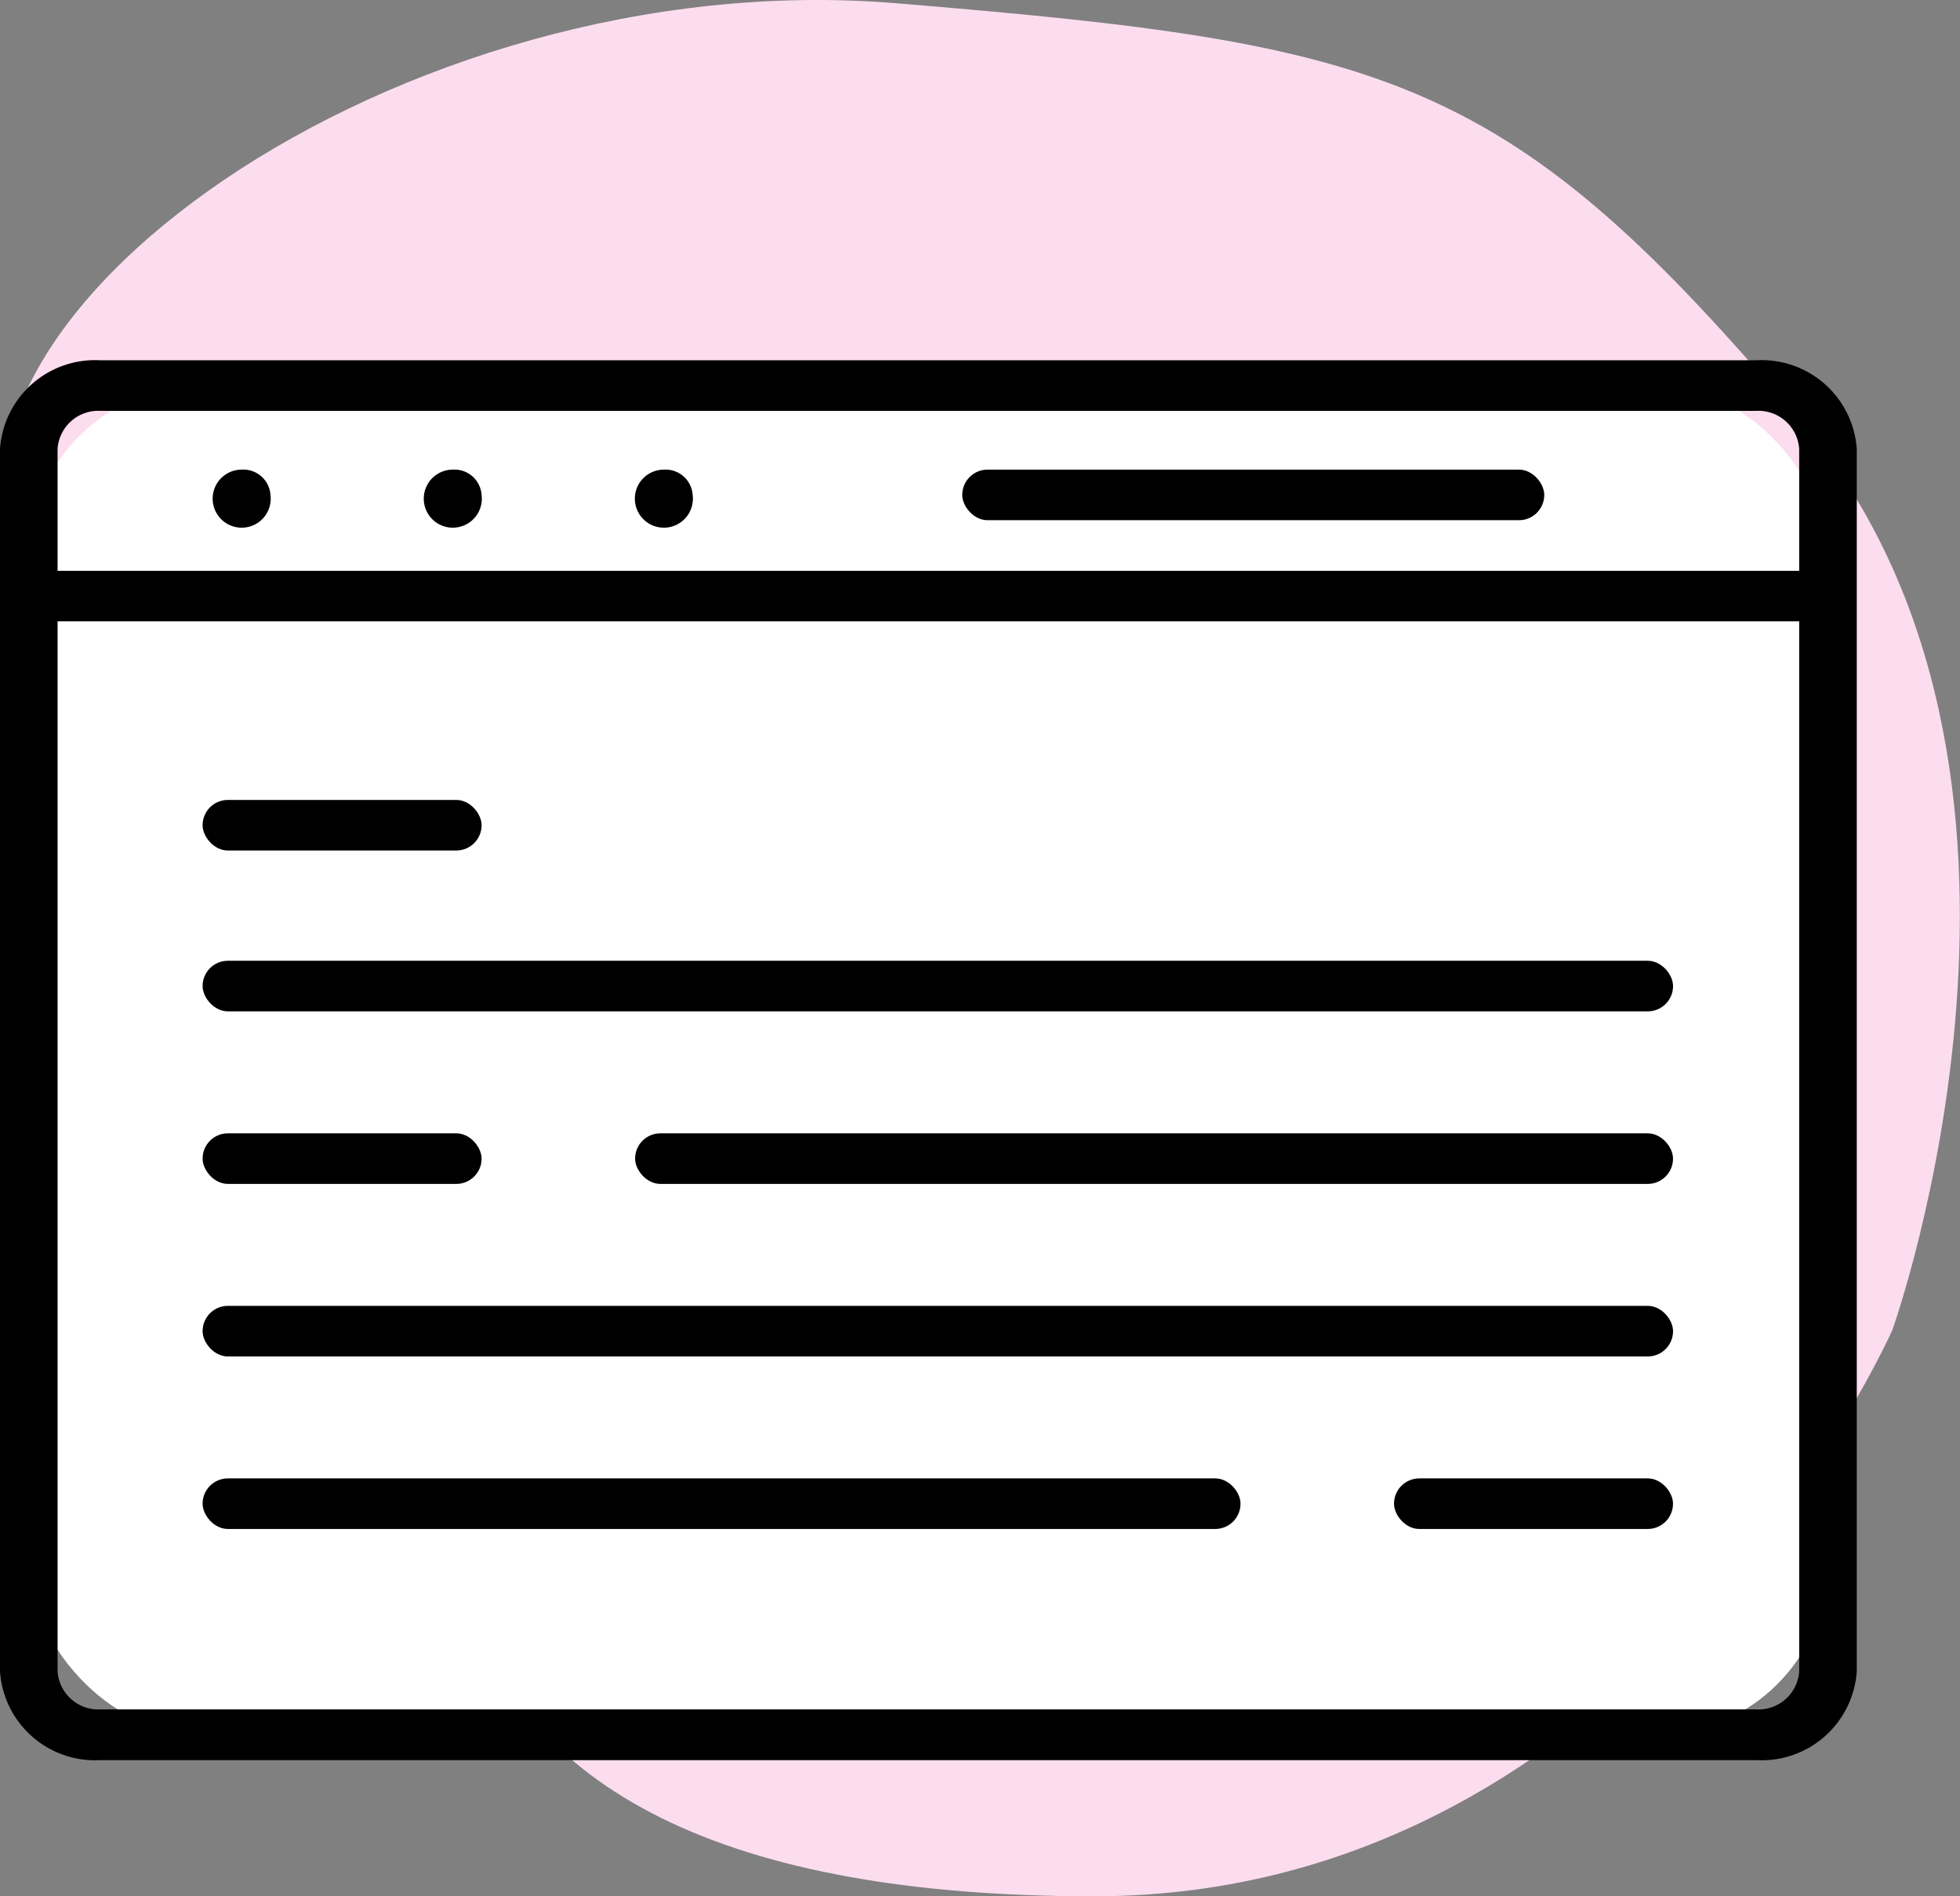
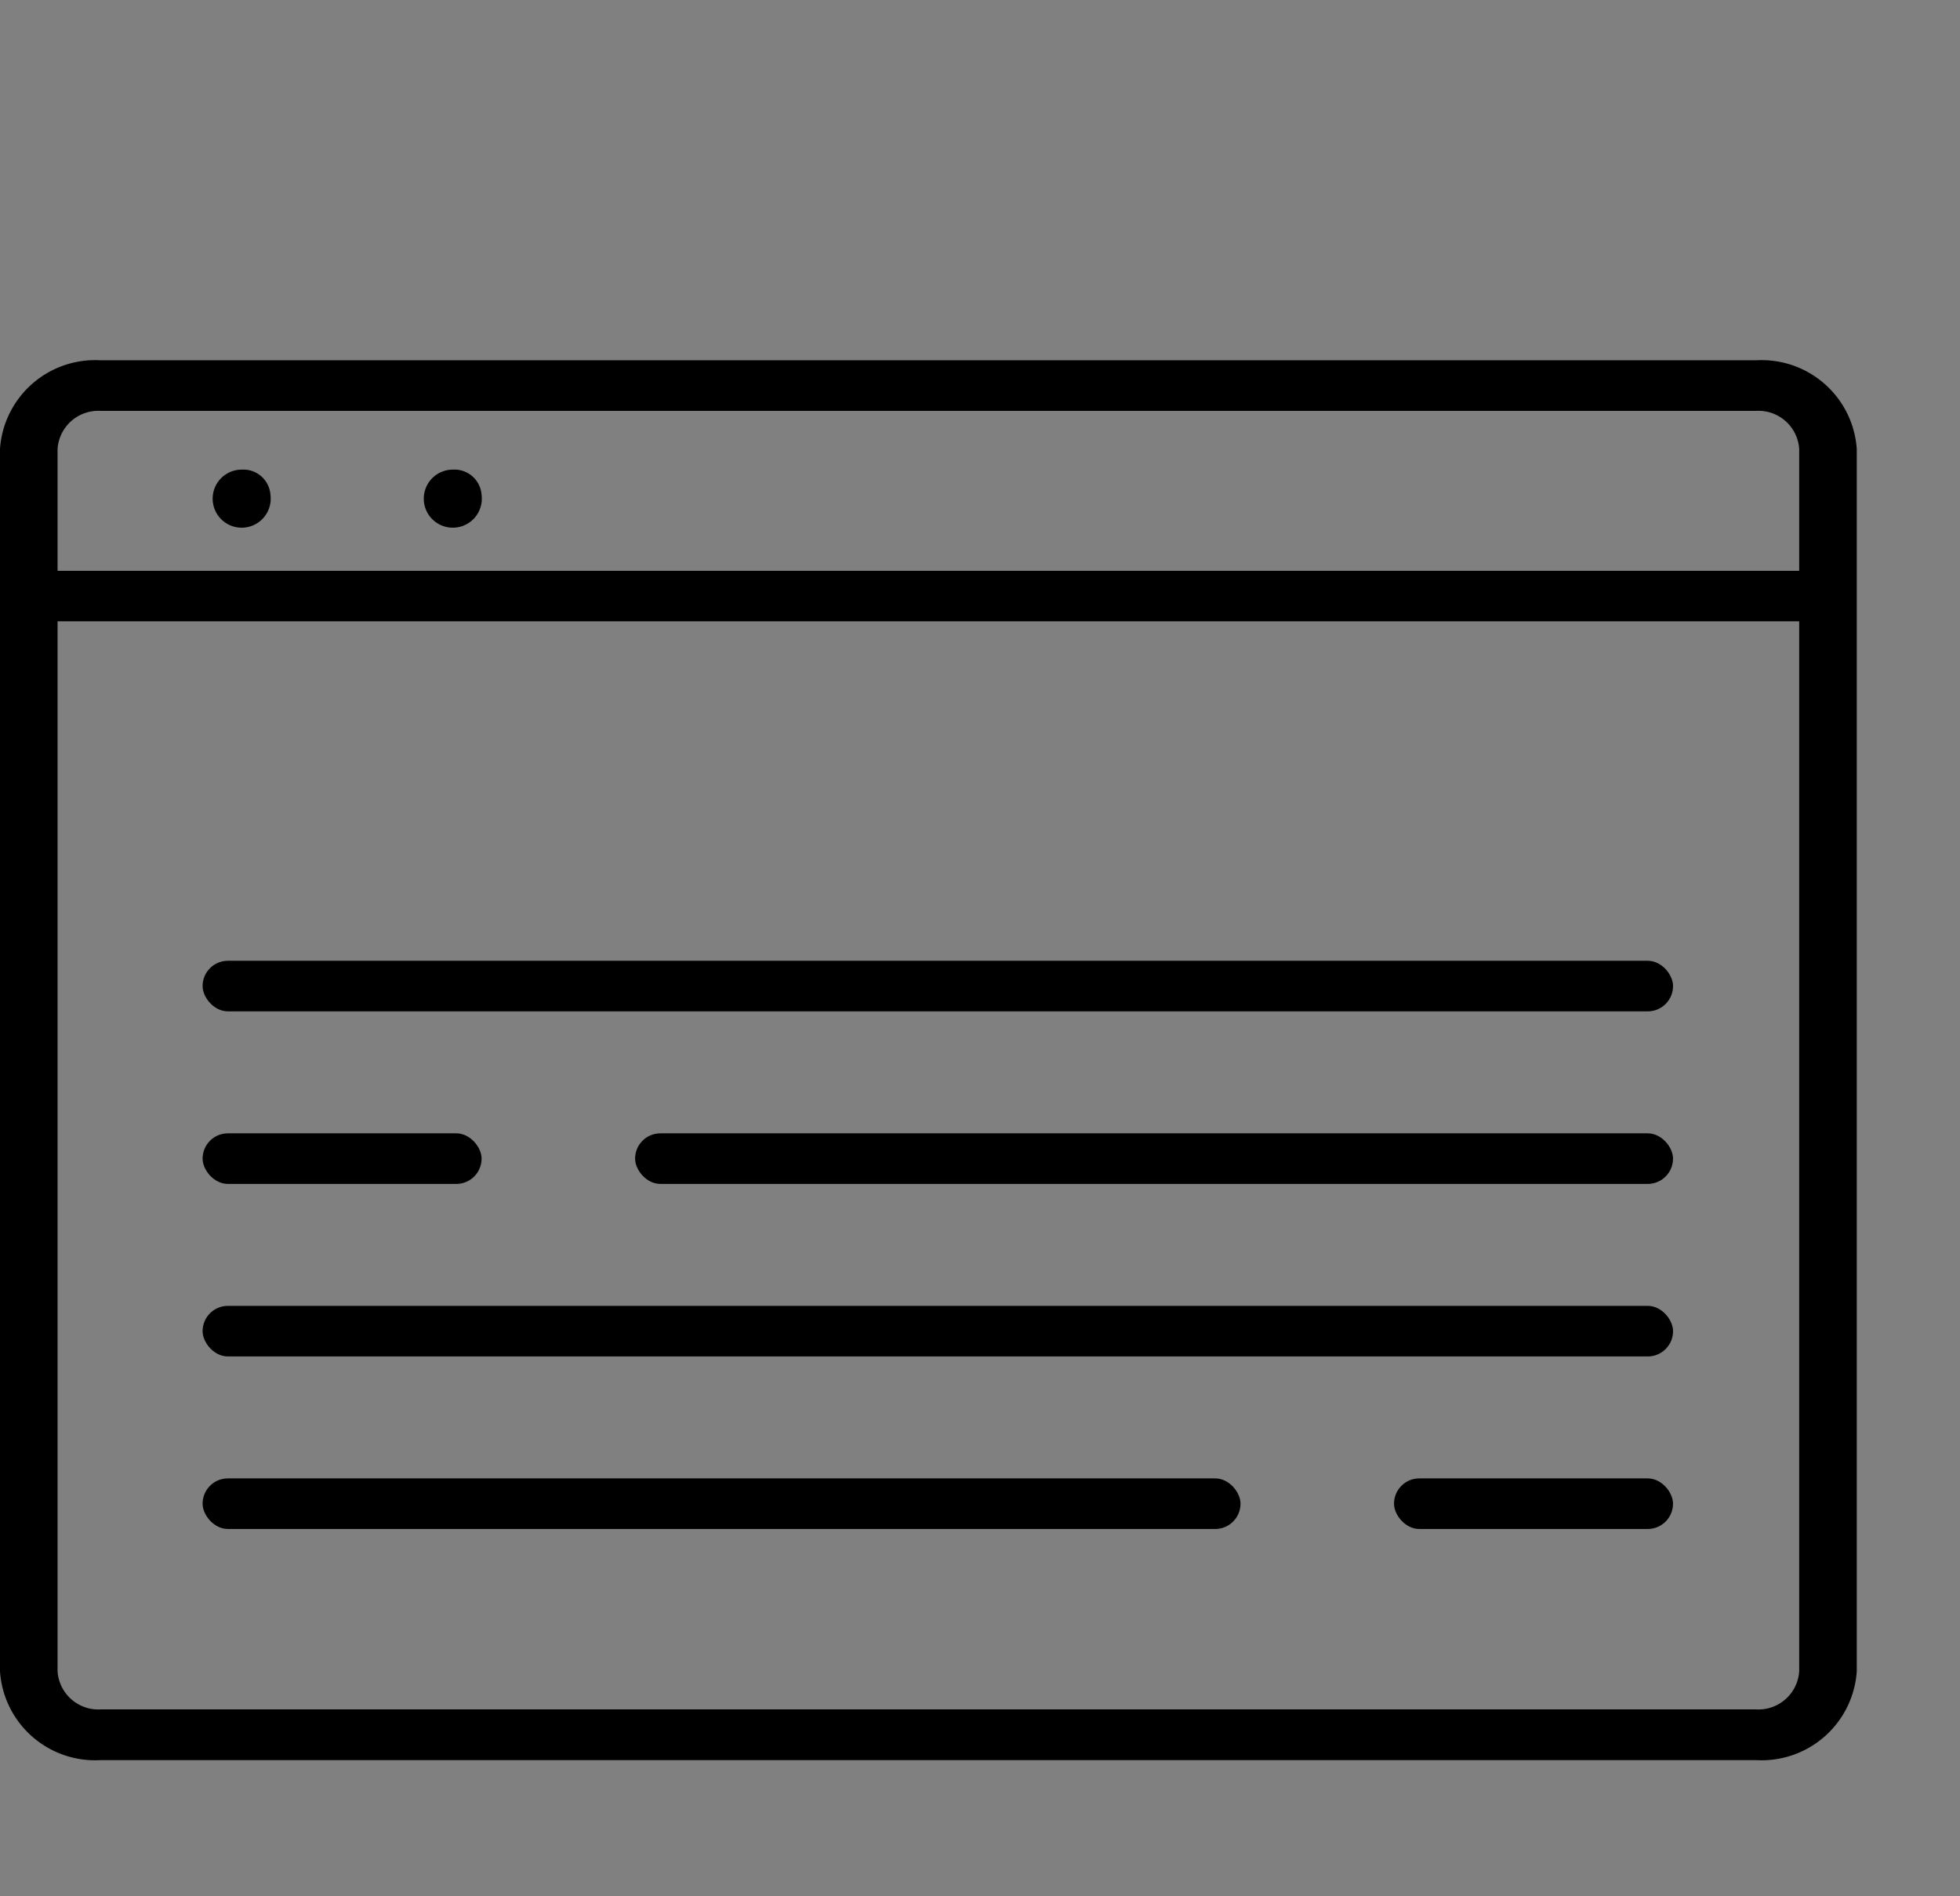
<svg xmlns="http://www.w3.org/2000/svg" width="56.856" height="55" viewBox="0 0 56.856 55">
  <rect x="0" y="0" width="56.856" height="55" fill="#808080" stroke="none" />
  <g id="Group_95" data-name="Group 95" transform="translate(-6606 -2793)">
-     <path id="Path-2" d="M26.837,2.092C12.451.909-2.2,11.383,1.533,18.651,3.7,22.87,7.661,26.493,9.887,31.66q2.061,4.784,4.347,16.256Q16.687,57,32.6,57c15.917,0,23.162-16.426,23.162-16.426s5.84-16.289-2.653-26.354S41.223,3.275,26.837,2.092Z" transform="translate(6605.132 2791)" fill="#fbddef" fill-rule="evenodd" />
    <g id="Group_8" data-name="Group 8" transform="translate(6606 2803.45)">
-       <rect id="Rectangle" width="52.187" height="39.129" rx="5" transform="translate(0.835 0.733)" fill="#fff" />
      <path id="Path_44" data-name="Path 44" d="M51.7,71.1H3.683A2.765,2.765,0,0,1,.761,68.529V33.067A2.765,2.765,0,0,1,3.683,30.5H51.7a2.766,2.766,0,0,1,2.922,2.567V68.529A2.766,2.766,0,0,1,51.7,71.1ZM3.683,31.967a1.185,1.185,0,0,0-1.252,1.1V68.529a1.185,1.185,0,0,0,1.252,1.1H51.7a1.185,1.185,0,0,0,1.252-1.1V33.067a1.185,1.185,0,0,0-1.252-1.1Z" transform="translate(-0.761 -30.5)" />
    </g>
    <rect id="Rectangle_53" data-name="Rectangle 53" width="53.676" height="1.464" transform="translate(6606.001 2809.556)" />
    <path id="Path_45" data-name="Path 45" d="M17.224,39.882a.842.842,0,1,1-.834-.735A.788.788,0,0,1,17.224,39.882Z" transform="translate(6596.622 2767.474)" />
    <path id="Path_46" data-name="Path 46" d="M31.891,39.882a.842.842,0,1,1-.833-.735A.788.788,0,0,1,31.891,39.882Z" transform="translate(6588.079 2767.474)" />
-     <path id="Path_47" data-name="Path 47" d="M46.559,39.882a.842.842,0,1,1-.834-.735A.788.788,0,0,1,46.559,39.882Z" transform="translate(6579.534 2767.474)" />
-     <rect id="Rectangle_54" data-name="Rectangle 54" width="16.883" height="1.467" rx="0.733" transform="translate(6633.913 2806.621)" />
    <rect id="Rectangle_55" data-name="Rectangle 55" width="42.655" height="1.467" rx="0.733" transform="translate(6611.877 2820.866)" />
    <rect id="Rectangle_56" data-name="Rectangle 56" width="42.655" height="1.467" rx="0.733" transform="translate(6611.877 2830.875)" />
    <rect id="Rectangle_57" data-name="Rectangle 57" width="8.093" height="1.467" rx="0.733" transform="translate(6611.877 2825.871)" />
    <rect id="Rectangle_58" data-name="Rectangle 58" width="30.108" height="1.467" rx="0.733" transform="translate(6624.423 2825.871)" />
    <rect id="Rectangle_59" data-name="Rectangle 59" width="8.093" height="1.467" rx="0.733" transform="translate(6654.531 2837.346) rotate(180)" />
-     <rect id="Rectangle_60" data-name="Rectangle 60" width="8.093" height="1.467" rx="0.733" transform="translate(6619.97 2817.668) rotate(180)" />
    <rect id="Rectangle_61" data-name="Rectangle 61" width="30.108" height="1.467" rx="0.733" transform="translate(6641.985 2837.346) rotate(180)" />
  </g>
</svg>